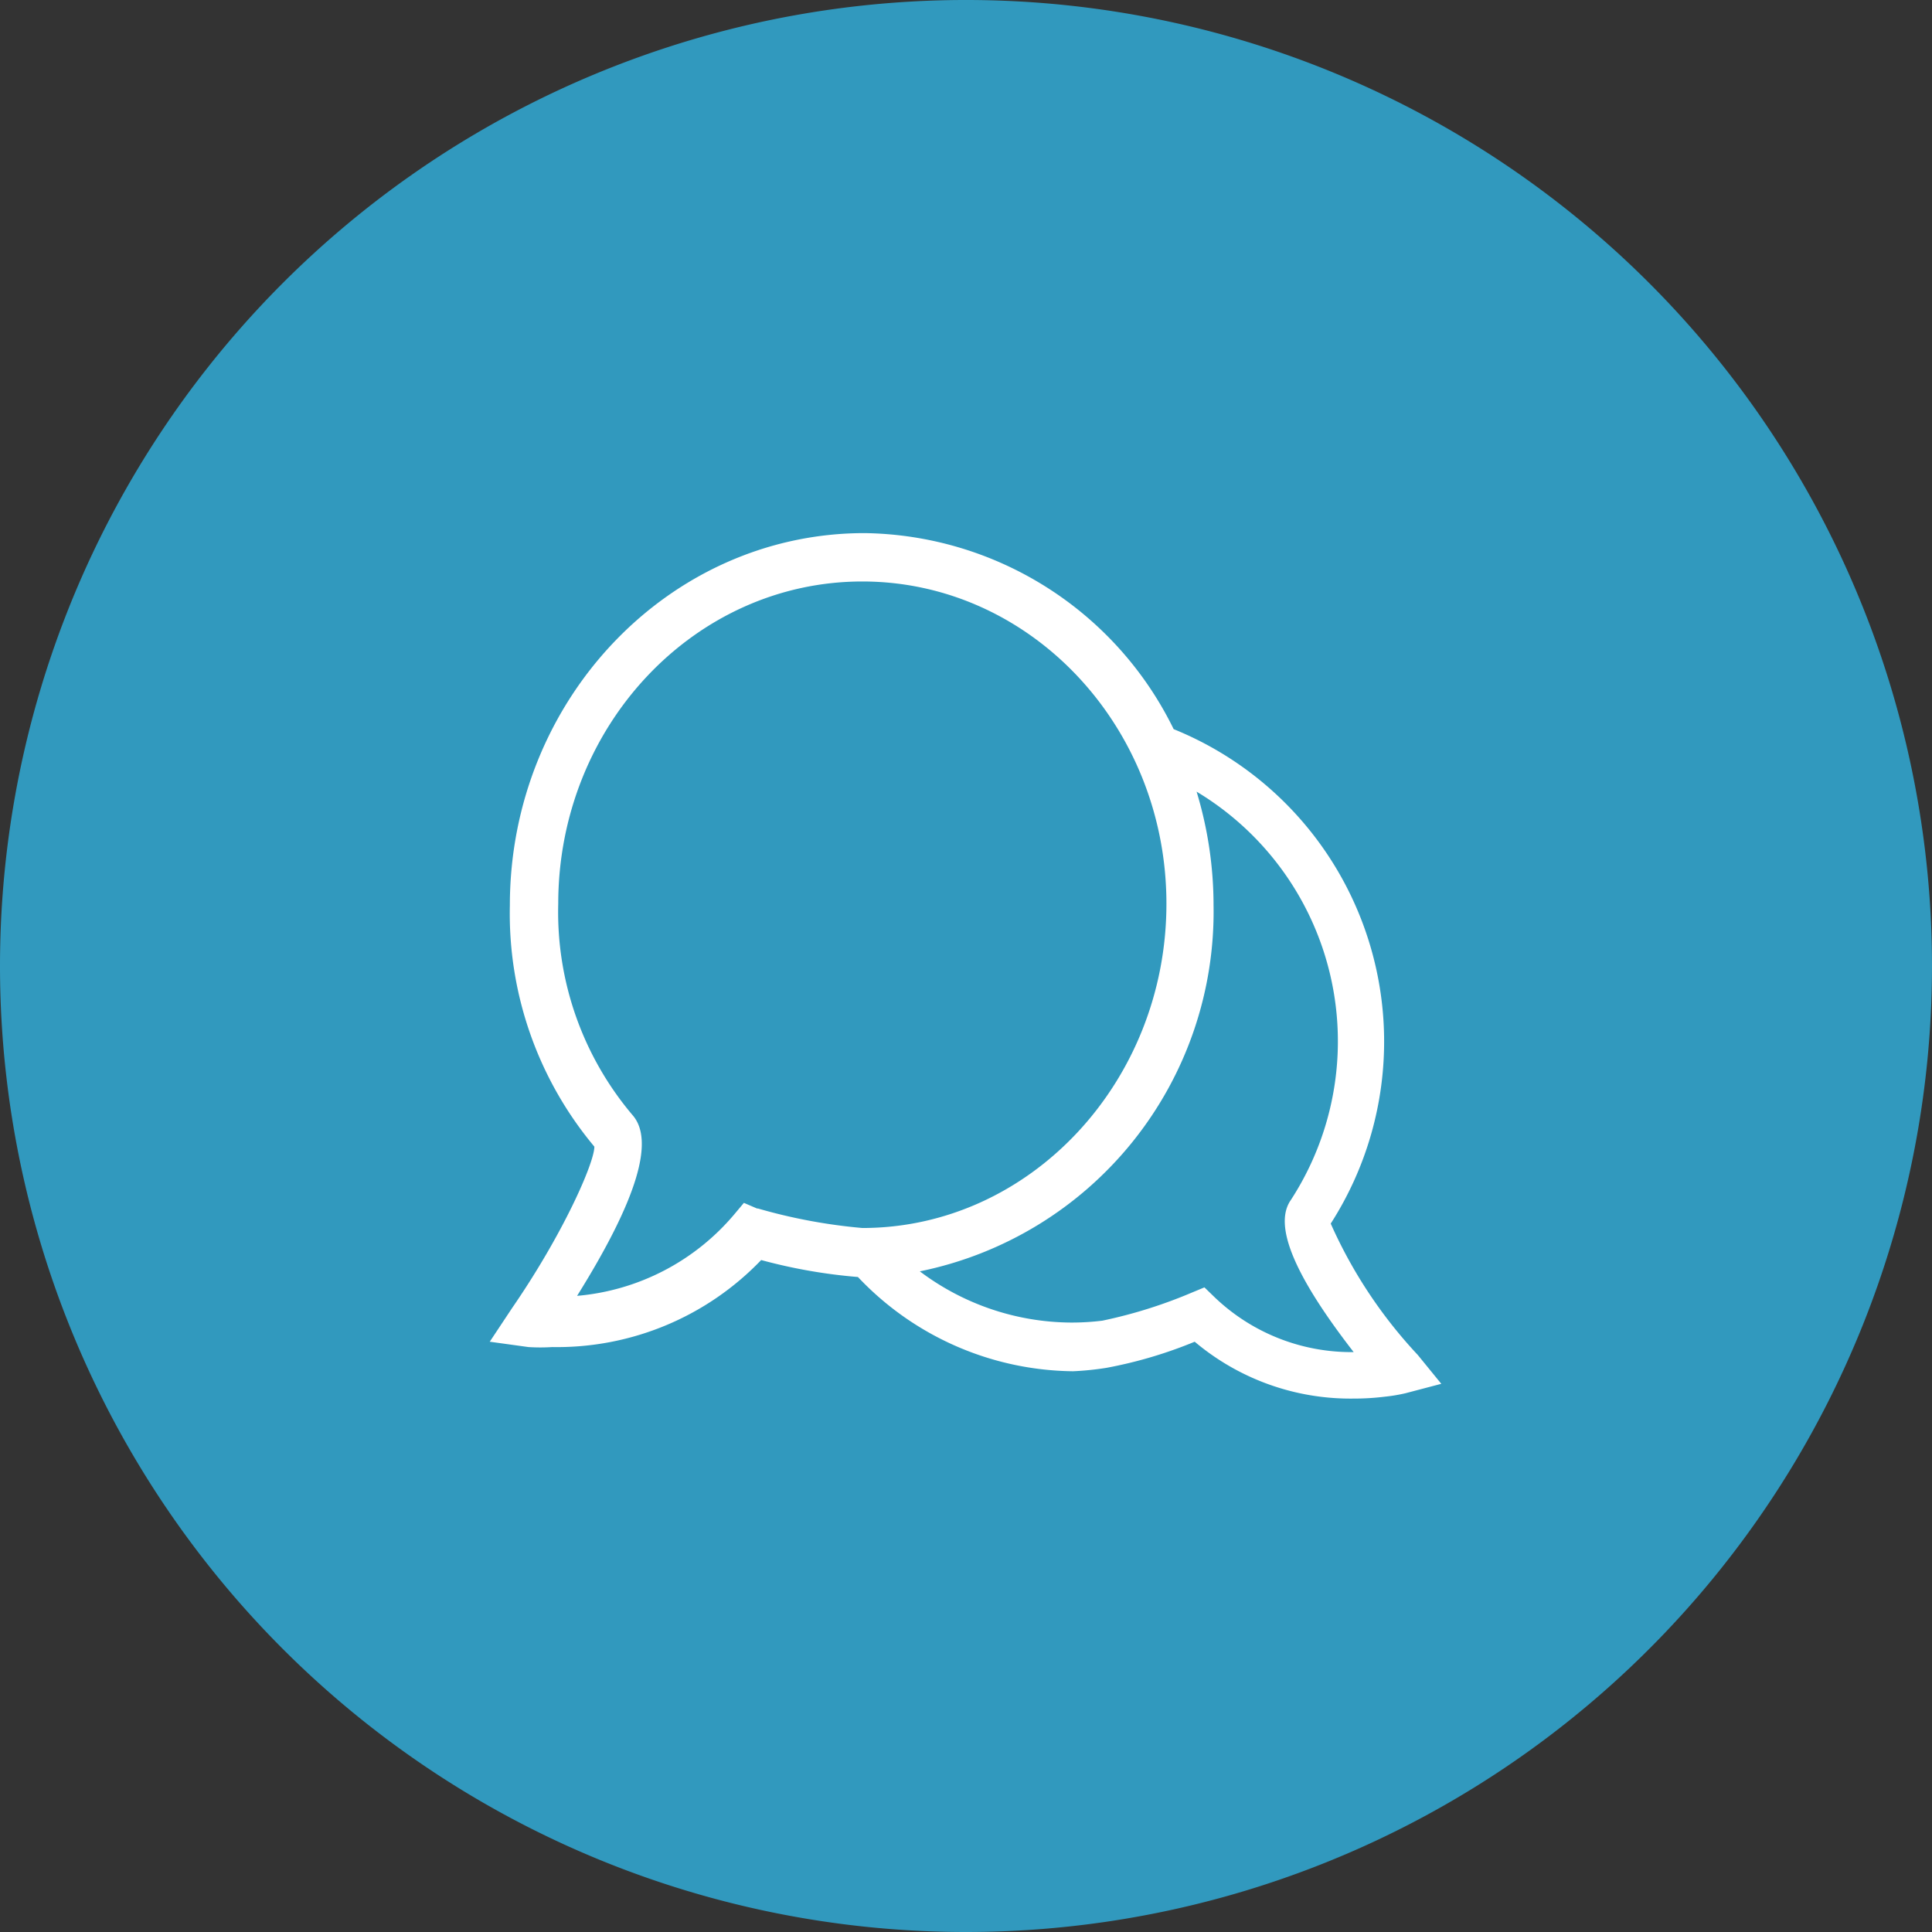
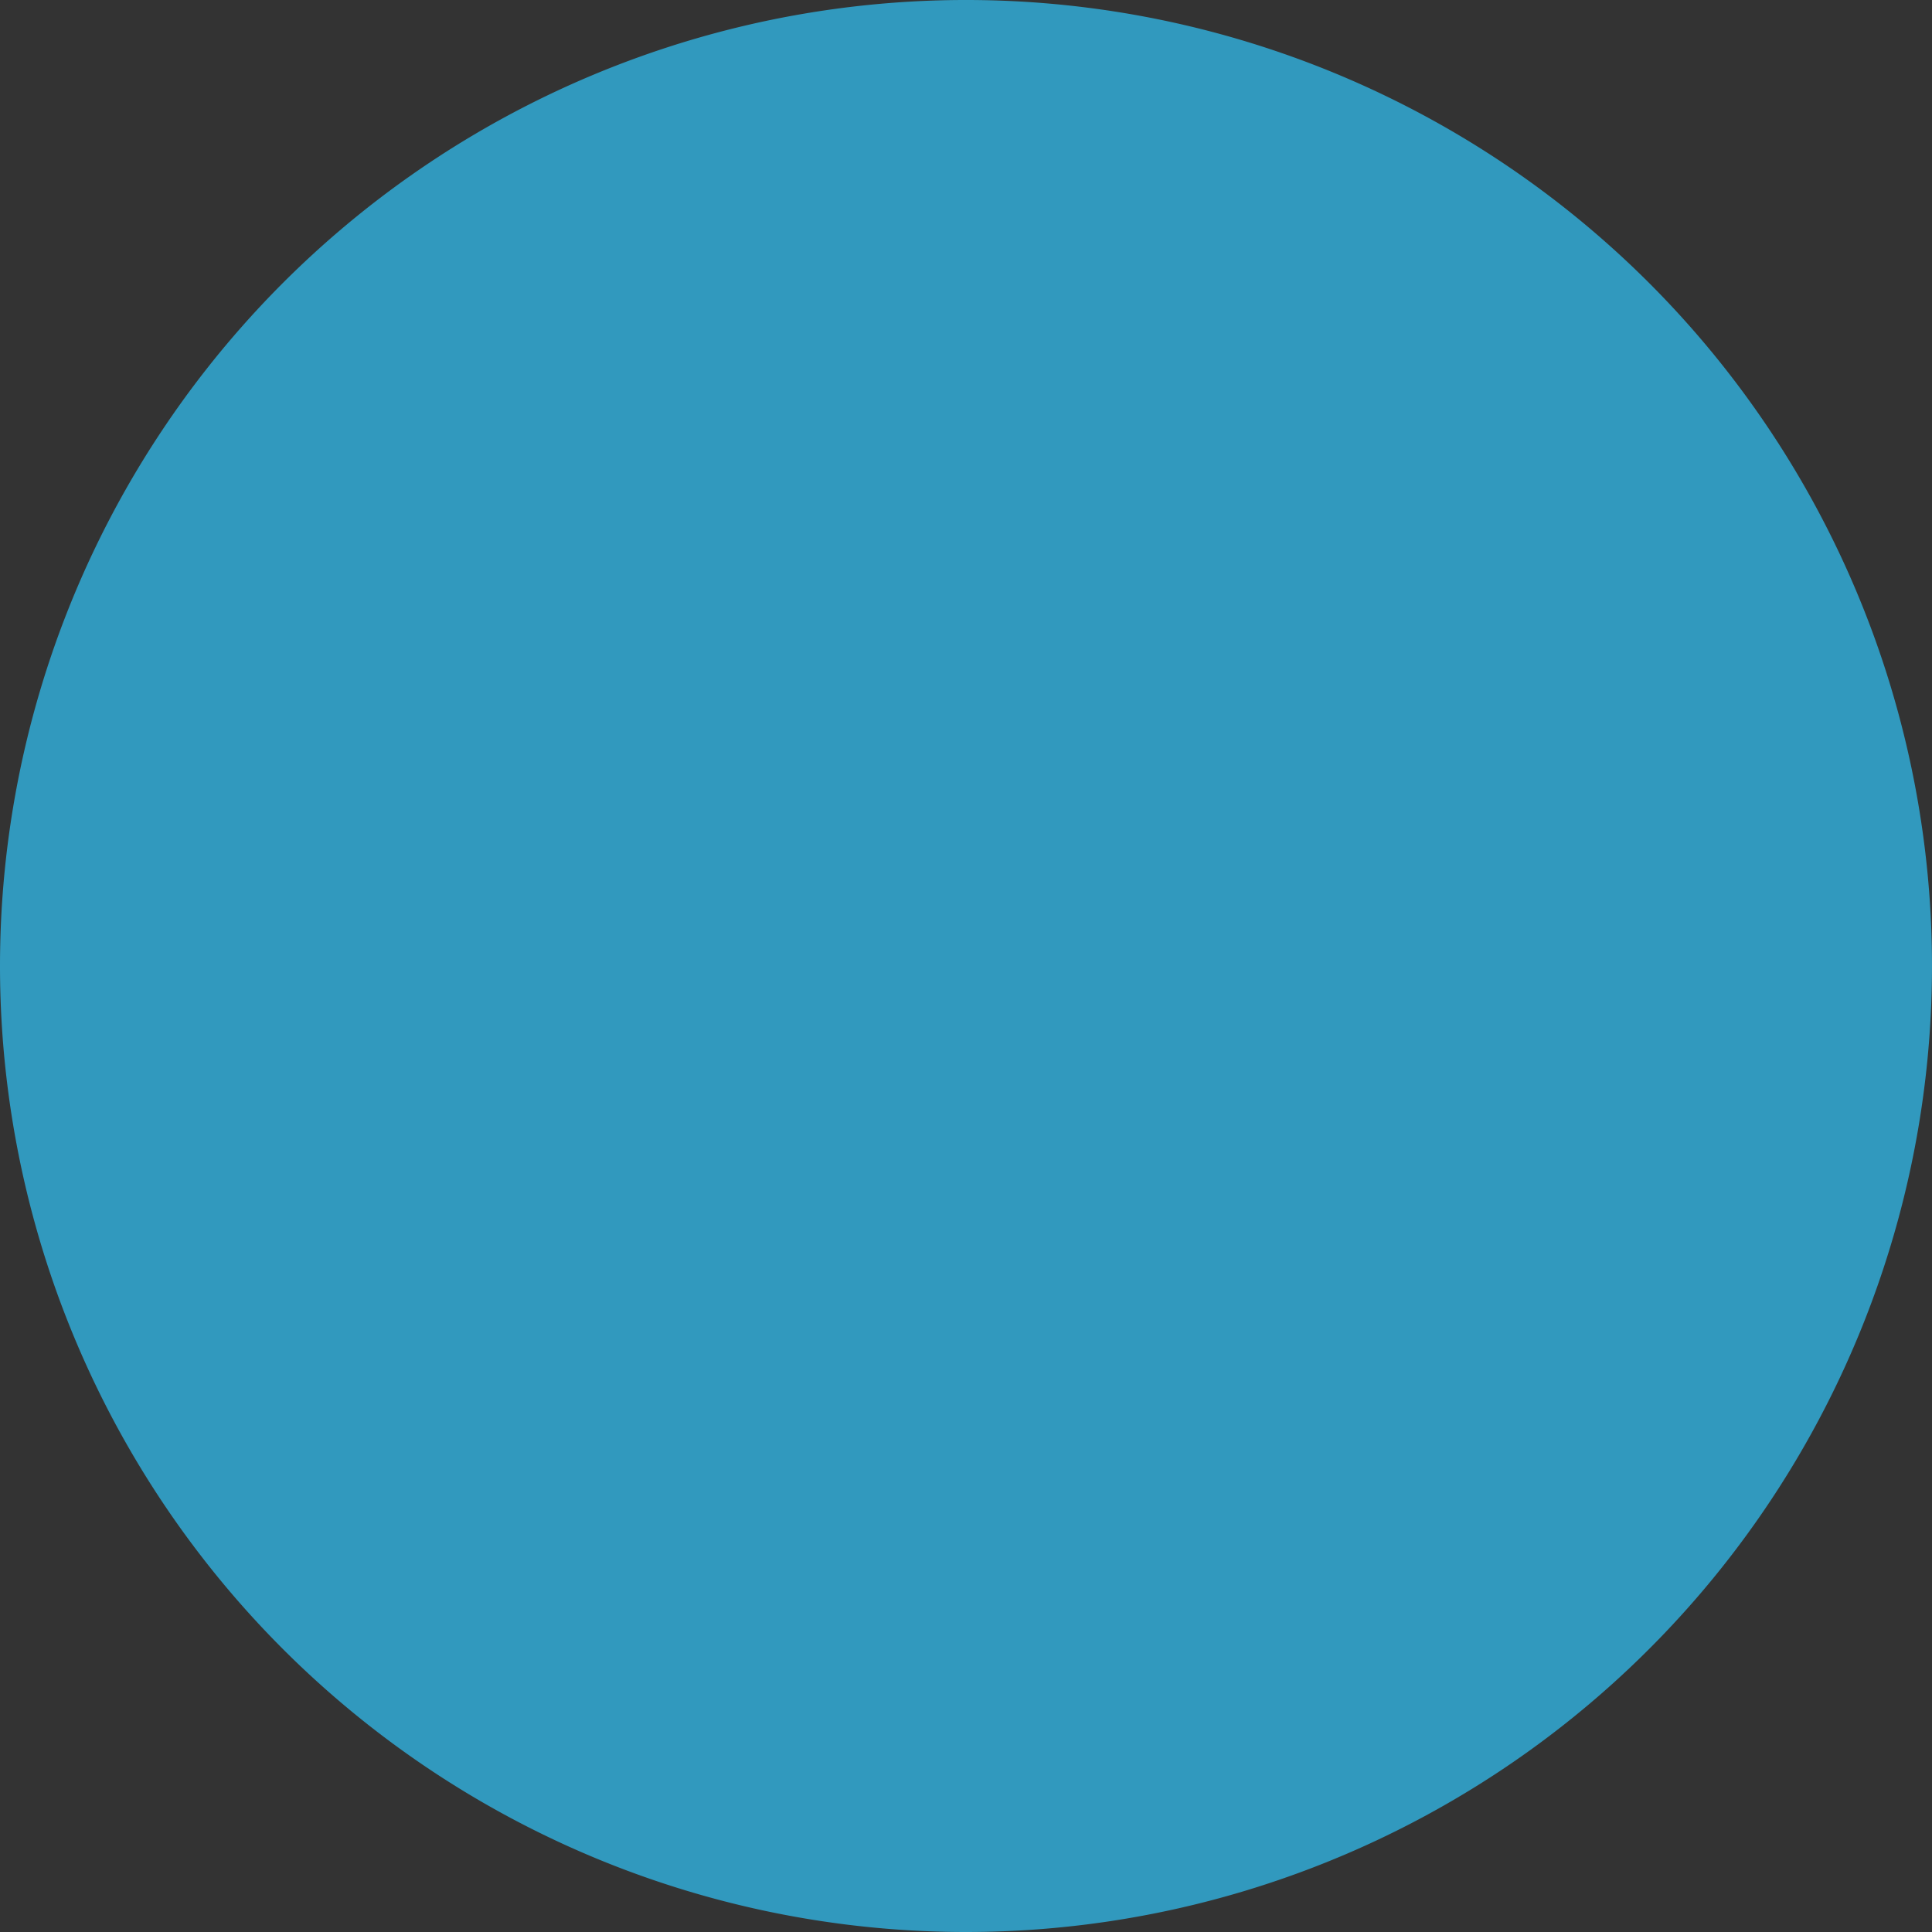
<svg xmlns="http://www.w3.org/2000/svg" id="Ebene_1" data-name="Ebene 1" viewBox="0 0 61.5 61.5">
  <rect x="0" y="0" width="61.5" height="61.5" fill="#333333" stroke="none" />
  <defs>
    <style>.cls-1{fill:#fff;}.cls-2{fill:#3199be;}</style>
  </defs>
  <title>Icon_contact</title>
  <rect class="cls-1" x="18.5" y="34.84" width="5.71" height="1.42" />
-   <rect class="cls-1" x="27.72" y="34.84" width="5.71" height="1.42" />
  <path class="cls-1" d="M55.06,51.35H30.44A2.23,2.23,0,0,1,28.3,49V39.42H57.2V49a2.23,2.23,0,0,1-2.14,2.31M30.44,33.23H55.06a2.23,2.23,0,0,1,2.14,2.31V36.4H28.3V35.53a2.23,2.23,0,0,1,2.14-2.31m24.62-1.42H30.44A3.6,3.6,0,0,0,27,35.53V49a3.6,3.6,0,0,0,3.46,3.72H55.06A3.6,3.6,0,0,0,58.52,49V35.53a3.6,3.6,0,0,0-3.46-3.72" transform="translate(-11.77 -12.71)" />
  <rect class="cls-1" x="18.5" y="34.84" width="5.71" height="1.42" />
  <rect class="cls-1" x="27.72" y="34.84" width="5.71" height="1.42" />
  <path class="cls-2" d="M42.52,74.21A30.75,30.75,0,1,0,11.77,43.46,30.75,30.75,0,0,0,42.52,74.21" transform="translate(-11.77 -12.71)" />
-   <path class="cls-1" d="M54.87,55.75A6.29,6.29,0,0,1,50.43,54l-0.32-.31-0.41.17a15.27,15.27,0,0,1-2.84.89,8,8,0,0,1-1,.06h0a8.07,8.07,0,0,1-4.81-1.63A11.68,11.68,0,0,0,50.4,41.53a12.46,12.46,0,0,0-.54-3.62,9.27,9.27,0,0,1,3,13c-0.56.8,0.1,2.39,2,4.84H54.87Zm-19-4.57L35.45,51l-0.31.37a7.37,7.37,0,0,1-5,2.59c1.91-3.06,2.48-4.95,1.76-5.76a10,10,0,0,1-2.36-6.72c0-5.66,4.34-10.26,9.68-10.26s9.68,4.6,9.68,10.26S44.56,51.8,39.22,51.8a17.44,17.44,0,0,1-3.32-.62m21,4.66a15.05,15.05,0,0,1-2.77-4.18,10.73,10.73,0,0,0-5-15.74,11.12,11.12,0,0,0-9.84-6.24C33.06,29.68,28,35,28,41.53a11.56,11.56,0,0,0,2.69,7.68c0,0.52-1,2.79-2.62,5.14l-0.71,1.07,1.23,0.17a6,6,0,0,0,.76,0A9,9,0,0,0,36,52.82a17,17,0,0,0,3.08.54,9.55,9.55,0,0,0,6.85,3A9.45,9.45,0,0,0,47,56.25a14.13,14.13,0,0,0,2.8-.83,7.69,7.69,0,0,0,5.05,1.81,8,8,0,0,0,1-.06,5.23,5.23,0,0,0,.66-0.11l1.14-.3Z" transform="translate(-11.77 -12.71)" />
</svg>